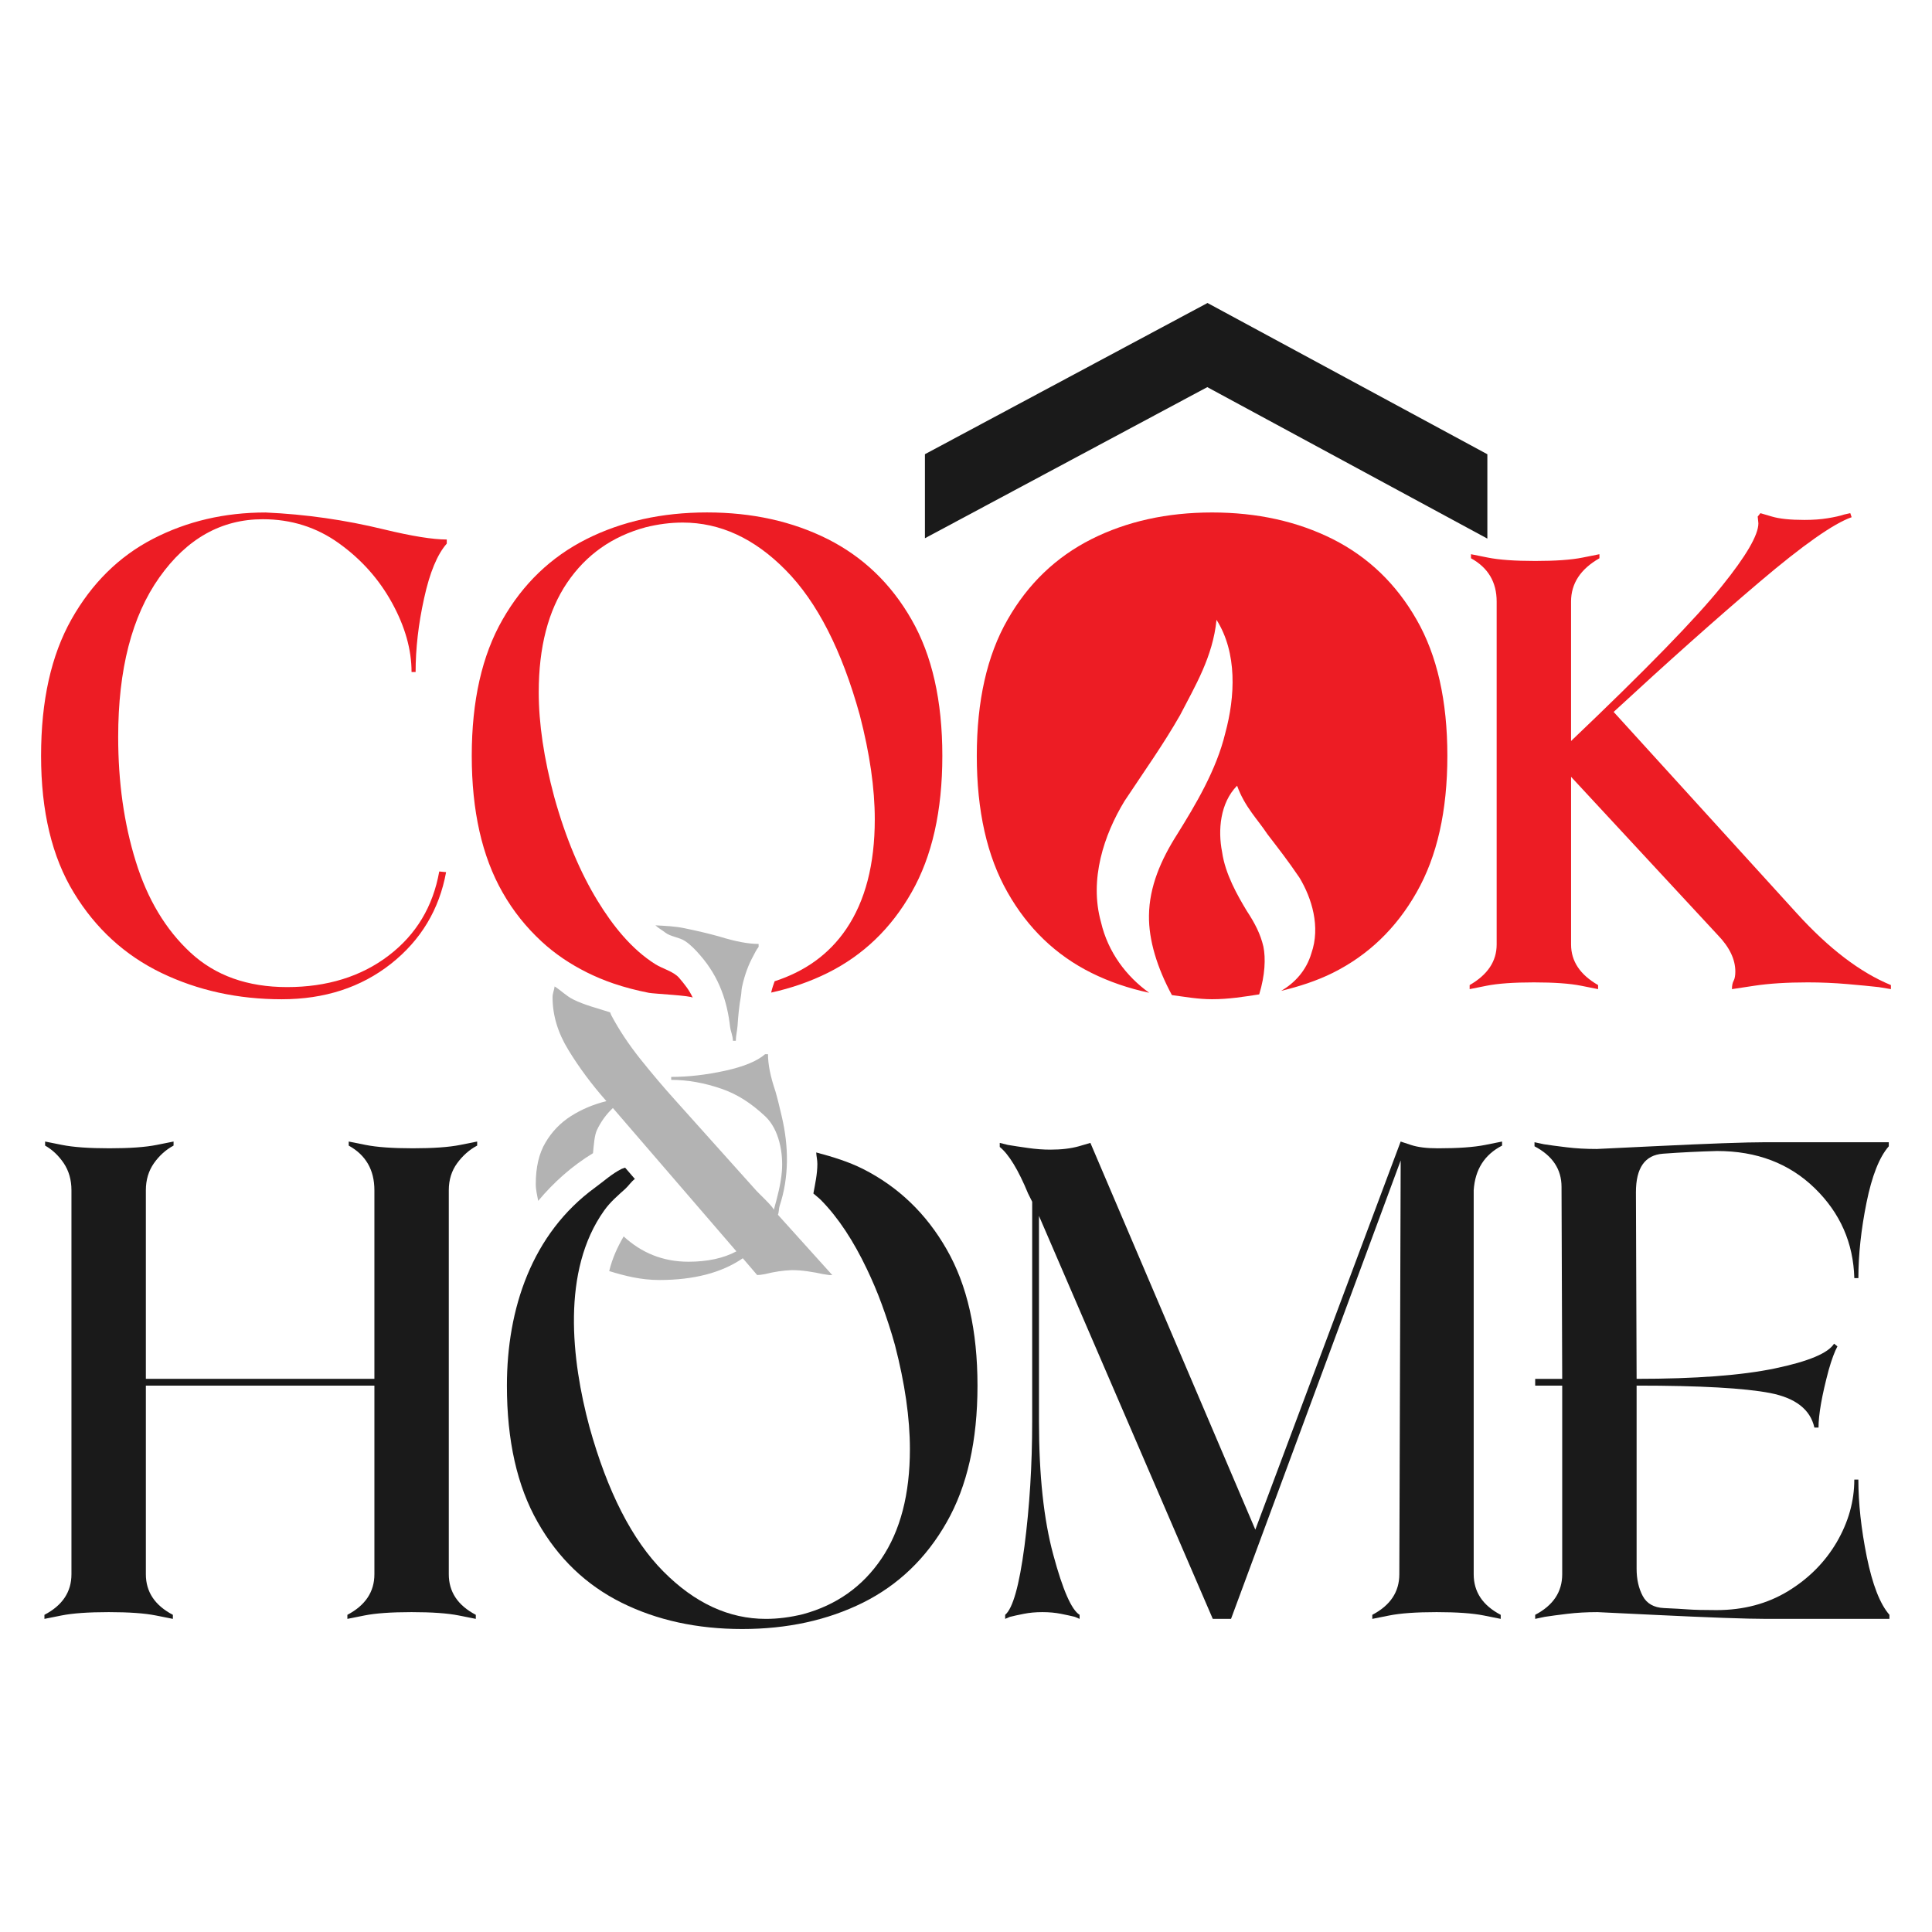
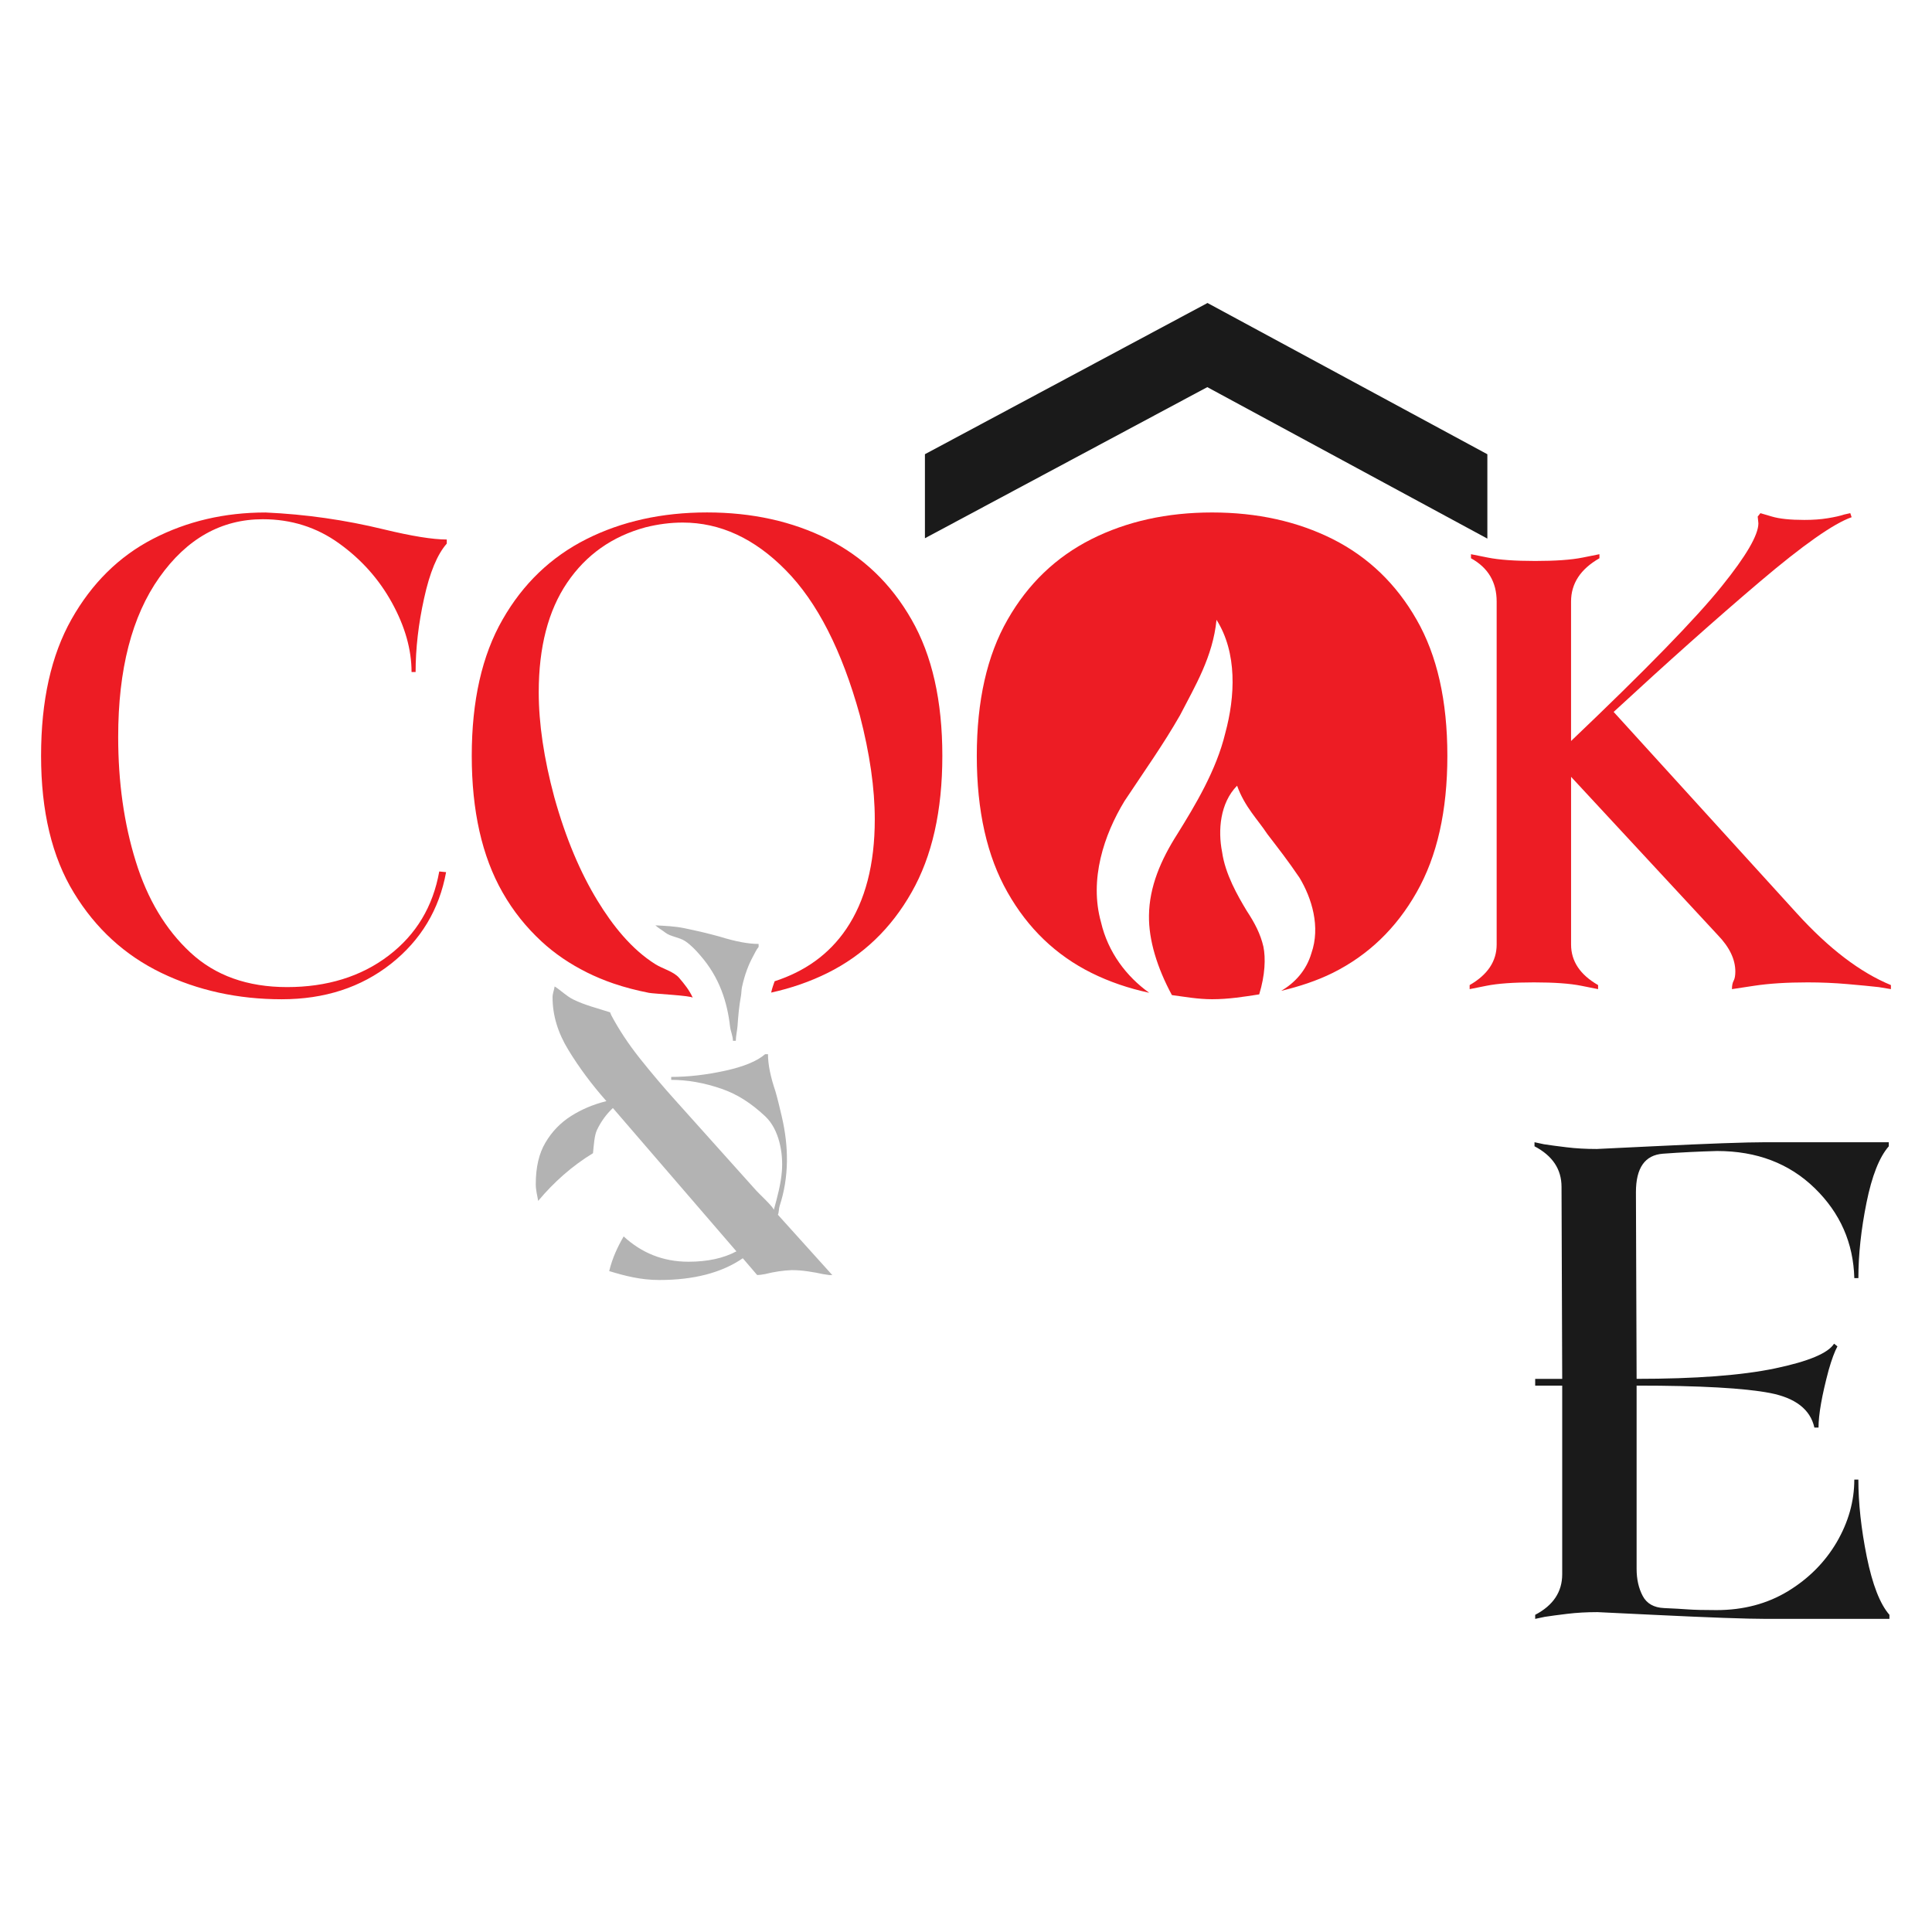
<svg xmlns="http://www.w3.org/2000/svg" viewBox="0 0 1024 1024" data-name="Layer 1" id="Layer_1">
  <defs>
    <style>
      .cls-1 {
        fill: #1a1a1a;
      }

      .cls-2 {
        fill: #b3b3b3;
      }

      .cls-3 {
        fill: #ed1c24;
      }
    </style>
  </defs>
  <path d="M149.34,529.63c-23.17,0-44.45-4.65-63.79-13.96-19.34-9.34-34.83-23.48-46.39-42.48-11.61-18.98-17.39-43.17-17.39-72.56s5.37-53.27,16.11-72.38c10.79-19.1,25.17-33.32,43.22-42.66,18.01-9.31,37.9-13.96,59.64-13.96,21.28.95,42.15,3.94,62.71,8.95,14.83,3.58,25.93,5.37,33.35,5.37v2.17c-5.06,5.73-9.05,15.4-12.02,29-3.02,13.63-4.5,26.65-4.5,39.08h-2.15c0-11.94-3.48-24.19-10.38-36.73-6.91-12.56-16.32-23.07-28.13-31.53-11.82-8.49-25.27-12.74-40.31-12.74-21.99,0-40.26,10.28-54.83,30.82-14.58,20.56-21.84,48.75-21.84,84.58,0,23.89,3.07,45.86,9.31,65.93,6.19,20.05,15.86,36.19,29,48.36,13.15,12.2,30.23,18.29,51.25,18.29s39.18-5.55,53.76-16.68c14.58-11.1,23.53-25.96,26.85-44.6l3.63.36c-3.63,19.82-13.35,36.01-29.21,48.57-15.91,12.53-35.19,18.8-57.9,18.8Z" class="cls-3" />
  <path d="M1002.23,524.26l-6.45-1.07c-4.35-.49-9.87-1.02-16.68-1.61s-13.81-.9-20.97-.9c-11,0-20.41.59-28.34,1.79l-11.82,1.79c0-1.92.31-3.4.92-4.48.56-1.07.87-2.69.87-4.83,0-6.45-3.07-12.92-9.31-19.36l-77.75-83.86v88.87c0,8.85,4.76,16.01,14.32,21.51v2.15l-8.95-1.79c-5.98-1.2-14.32-1.79-25.06-1.79s-19.13.59-25.12,1.79l-8.95,1.79v-2.15c9.57-5.5,14.32-12.66,14.32-21.51v-181.77c0-10.28-4.5-17.93-13.61-22.94v-2.15l8.95,1.79c5.98,1.2,14.32,1.79,25.12,1.79s19.08-.59,25.06-1.79l8.95-1.79v2.15c-10.03,5.73-15.04,13.38-15.04,22.94v73.92c39.64-37.75,66.29-65.09,79.9-82.07,12.89-15.98,19.39-27.11,19.39-33.32l-.36-3.58,1.43-1.79,6.09,1.79c4.04,1.2,9.77,1.79,17.19,1.79,4.55,0,8.64-.28,12.38-.9,3.68-.59,6.6-1.25,8.75-1.97l3.22-.72.72,2.15c-9.57,3.35-25.78,14.76-48.7,34.22-22.97,19.49-48.75,42.48-77.44,68.98l97.14,106.8c16.93,18.62,33.56,31.3,49.82,37.98v2.15Z" class="cls-3" />
-   <path d="M252.2,858.04l-8.95-1.79c-5.98-1.2-14.37-1.79-25.12-1.79s-19.08.59-25.06,1.79l-8.95,1.79v-2.15c9.51-5.01,14.32-12.17,14.32-21.51v-99.97h-121.13v99.97c0,9.34,4.76,16.5,14.32,21.51v2.15l-8.95-1.79c-5.98-1.2-14.32-1.79-25.06-1.79s-19.13.59-25.12,1.79l-8.95,1.79v-2.15c9.57-5.01,14.32-12.17,14.32-21.51v-203.53c0-5.5-1.38-10.28-4.09-14.35-2.76-4.04-6.04-7.16-9.87-9.31v-2.15l8.95,1.79c5.98,1.2,14.37,1.79,25.12,1.79s19.08-.59,25.06-1.79l8.95-1.79v2.15c-4.04,2.15-7.52,5.27-10.38,9.31-2.86,4.07-4.3,8.85-4.3,14.35v99.97h121.13v-99.97c0-10.77-4.55-18.64-13.61-23.66v-2.15l8.95,1.79c5.98,1.2,14.32,1.79,25.06,1.79s19.13-.59,25.12-1.79l8.95-1.79v2.15c-4.09,2.15-7.62,5.27-10.59,9.31-2.97,4.07-4.45,8.85-4.45,14.35v203.53c0,9.34,4.76,16.5,14.32,21.51v2.15Z" class="cls-1" />
  <g>
    <path d="M314.3,611.21c.47-4.56.73-9.45,2.15-12.4,2.1-4.37,4.86-8.21,8.39-11.53l11.47,13.31,10.93,12.68,3.87,4.49,10.49,12.17,28.71,33.31c-6.85,3.66-15.29,5.5-25.42,5.5-13.68,0-24.97-4.8-34.34-13.41-3.16,5.47-5.96,11.34-7.66,18.37,8.28,2.53,16.76,4.73,26.56,4.73,18.31,0,33.09-3.86,44.25-11.53l7.62,8.9c1.02,0,2.4-.18,4.19-.51,4.86-1.23,9.57-1.92,14.12-2.1,2.61,0,5.47.2,8.49.64,3.07.46,5.73.92,8.03,1.46l3.38.51h1.59l-28.8-31.94c.6-1.48.41-3.17.9-4.68,5.09-15.42,4.83-31.57,1.18-47.23-1.1-4.71-2.2-9.4-3.41-13.56-2.61-7.67-3.94-14.22-3.94-19.64h-1.53c-4.19,3.66-11.3,6.6-21.23,8.77-9.97,2.17-19.49,3.27-28.54,3.27v1.56c8.7,0,17.6,1.59,26.7,4.73,8.6,2.99,15.79,7.74,23.07,14.53,7.49,6.98,9.69,19.66,8.88,29.31-.58,6.94-2.44,13.7-4.28,20.41.31-1.14-8.28-9.09-9.2-10.2l-18.01-20.08-3.72-4.15-12.84-14.33-8.51-9.49c-6.29-6.98-12.48-14.3-18.62-21.99-6.09-7.67-11.15-15.32-15.19-22.92-.29-.55-.39-1.06-.66-1.61-6.59-2.15-13.46-3.8-19.55-6.83-3.66-1.82-6.44-4.75-9.85-6.9-.27,1.99-1.1,3.63-1.1,5.78,0,9.44,2.76,18.72,8.39,27.9,5.58,9.16,12.28,18.21,20.15,27.11-7.01,1.74-13.25,4.4-18.87,7.98-5.58,3.58-10.08,8.26-13.45,14.02-3.43,5.75-5.12,13.09-5.12,21.99,0,3.21.78,5.96,1.28,8.88,8.36-9.99,17.96-18.5,29.05-25.28Z" class="cls-2" />
    <path d="M382.49,525.19c2.27,5.91,3.69,12.19,4.45,18.87.29,2.51,1.53,5.11,1.53,7.59h1.53c0-2.54.74-5.39.92-8.01.35-5.18.81-10.41,1.82-15.87.27-1.47.17-2.78.54-4.67,1.53-6.92,3.54-11.93,5.78-16.06.98-1.81,1.9-3.87,3.02-5.14v-1.59c-5.42,0-12.33-1.3-20.72-3.91-5.73-1.59-11.97-3.07-18.72-4.45-4.79-1.01-10.04-1.22-15.25-1.5,1.74,1.61,3.55,2.52,5.31,3.9,2.62,2.06,7.37,2.44,10.35,4.4,3.1,2.04,5.67,4.82,8.1,7.61,5.08,5.84,8.76,12.09,11.34,18.81Z" class="cls-2" />
    <path d="M310.97,515.36c4.56,2.27,9.26,4.22,14.05,5.87,6.17,2.12,12.56,3.74,18.95,5,2.55.5,22.7,1.46,23.22,2.61-1.8-4.02-4.48-7.32-7.25-10.56-2.89-3.37-8.73-4.82-12.47-7.16-12.9-8.05-22.91-20.85-30.74-33.67-9.05-14.81-16.8-32.86-22.95-54.97-5.52-20.54-8.24-39.05-8.24-55.55,0-23.89,5.01-43.25,15.04-58.06,10.03-14.81,23.89-24.6,41.59-29.39,6.65-1.66,13.25-2.51,19.69-2.51,19.85,0,38.06,8.41,54.63,25.27,16.62,16.85,29.72,42.46,39.23,76.85,5.27,20.31,7.93,38.72,7.93,55.19,0,23.89-5.06,43.25-15.09,58.06-9.27,13.7-22.19,22.62-37.99,27.75-.61,1.83-1.2,3.17-1.84,6,10.64-2.33,20.64-5.8,30.01-10.45,18.72-9.34,33.56-23.53,44.4-42.66,10.9-19.1,16.32-43.22,16.32-72.38s-5.42-53.22-16.32-72.2c-10.84-19-25.68-33.2-44.4-42.66-18.77-9.41-40.1-14.14-63.99-14.14s-45.22,4.73-63.94,14.14c-18.77,9.46-33.61,23.66-44.45,42.66-10.9,18.98-16.32,43.07-16.32,72.2s5.42,53.27,16.32,72.38c5.71,10.07,12.67,18.59,20.59,25.94,7.12,6.61,15.29,12.08,24.01,16.42Z" class="cls-3" />
-     <path d="M501.77,662.21c-10.84-19-25.68-33.2-44.4-42.66-7.73-3.87-16.16-6.45-24.76-8.73.1,2.08.61,3.91.61,6.04,0,5.39-1.16,10.53-2.11,15.71,1.32,1.22,2.7,2.15,4,3.47,9.28,9.41,17.34,21.83,24.41,36.69,2.79,5.87,5.46,12.03,7.9,18.75,2.46,6.76,4.81,13.79,6.92,21.41,5.27,20.31,7.93,38.72,7.93,55.19,0,23.89-5.06,43.25-15.09,58.06-10.03,14.81-23.89,24.6-41.53,29.39-6.7,1.66-13.3,2.51-19.74,2.51-19.59,0-37.65-8.36-54.27-25.09s-29.67-42.28-39.23-76.68c-9.55-35.52-14.89-82.77,7.75-114.58,3.2-4.56,7.27-7.99,11.23-11.56,1.8-1.62,3.15-3.84,5.1-5.26l-5.17-5.99c-.59.28-1.29.37-1.89.67-5.17,2.61-9.31,6.45-13.88,9.78-33.82,24.59-46.88,64.56-46.88,105.08,0,29.16,5.42,53.27,16.32,72.38,10.84,19.13,25.68,33.32,44.45,42.66,18.72,9.31,40.05,13.96,63.94,13.96s45.22-4.65,63.99-13.96c18.72-9.34,33.56-23.53,44.4-42.66,10.9-19.1,16.32-43.22,16.32-72.38s-5.42-53.22-16.32-72.2Z" class="cls-1" />
  </g>
-   <path d="M795.43,858.04l-8.95-1.79c-5.98-1.2-14.32-1.79-25.06-1.79s-19.13.59-25.12,1.79l-8.95,1.79v-2.15c9.57-5.01,14.32-12.17,14.32-21.51l.72-219.31-89.92,242.97h-9.67l-92.12-213.58v108.95c0,28.41,2.51,51.94,7.57,70.59,5.01,18.64,9.67,29.26,13.96,31.89v2.15l-2.51-1.07c-1.94-.49-4.4-1.02-7.37-1.61-2.97-.59-6.24-.9-9.87-.9s-6.85.31-9.82.9c-3.02.59-5.42,1.13-7.37,1.61l-2.51,1.07v-2.15c4.04-3.35,7.47-15.47,10.23-36.37,2.71-20.9,4.09-42.94,4.09-66.11v-116.47l-2.15-4.3c-5.22-12.66-10.28-20.9-15.04-24.73v-2.15l4.3,1.07c2.86.49,6.39,1.02,10.59,1.61,4.14.61,8.18.9,12.02.9,5.73,0,10.74-.59,15.04-1.79l6.09-1.79,87.42,204.99,77.03-205.7,5.42,1.79c3.58,1.2,8.34,1.79,14.32,1.79,10.74,0,19.08-.59,25.06-1.79l8.95-1.79v2.15c-9.31,4.78-14.32,12.66-15.04,23.66v203.53c0,9.34,4.76,16.5,14.32,21.51v2.15Z" class="cls-1" />
  <path d="M1001.46,858.04h-65.22c-10.49,0-30.43-.72-59.85-2.15l-29.72-1.43c-5.73,0-11.05.31-15.96.9-4.91.59-8.9,1.13-12.02,1.61l-5.01,1.07v-2.15c9.57-5.01,14.32-12.17,14.32-21.51v-99.97h-14.32v-3.58h14.32l-.36-101.76c0-9.34-4.76-16.5-14.32-21.51v-2.15l5.01,1.07c3.12.49,7.11,1.02,12.02,1.61,4.91.61,10.23.9,15.96.9l29.72-1.43c29.41-1.43,49.31-2.15,59.85-2.15h65.22v2.15c-5.01,5.73-8.95,15.7-11.82,29.92-2.86,14.22-4.3,27.54-4.3,39.95h-2.15c-.51-18.62-7.47-34.5-20.97-47.65-13.5-13.15-30.74-19.72-51.76-19.72-9.57.26-19.13.72-28.7,1.43-9.57.72-14.32,7.52-14.32,20.43l.36,98.9c31.3,0,55.75-1.84,73.45-5.55,17.7-3.71,28.08-8.06,31.2-13.09l1.79,1.43c-1.43,2.63-3.02,6.83-4.65,12.56-3.58,13.38-5.37,23.53-5.37,30.46h-2.2c-2.15-9.57-9.97-15.65-23.43-18.29-13.5-2.61-37.08-3.94-70.79-3.94v97.11c0,5.5,1.07,10.28,3.22,14.35,2.15,4.07,5.93,6.21,11.3,6.45,5.37.23,9.67.49,12.89.72s8.18.36,14.88.36c14.32,0,26.96-3.35,37.95-10.03,11-6.7,19.59-15.37,25.83-25.98,6.19-10.64,9.31-21.69,9.31-33.15h2.15c0,12.4,1.48,26.04,4.45,40.84,3.02,14.81,7.01,25.09,12.02,30.82v2.15Z" class="cls-1" />
  <polygon points="490.23 285.28 490.23 240.74 640 160.59 788.33 240.76 788.33 285.47 639.89 205.19 490.23 285.28" class="cls-1" />
  <path d="M750.82,328.42c-10.84-19-25.68-33.2-44.4-42.66-18.77-9.41-40.1-14.14-63.99-14.14s-45.22,4.73-63.94,14.14c-18.77,9.46-33.61,23.66-44.45,42.66-10.9,18.98-16.32,43.07-16.32,72.2s5.42,53.27,16.32,72.38c10.84,19.13,25.68,33.32,44.45,42.66,9.52,4.73,19.74,8.2,30.6,10.53-12.01-8.6-21.83-21.42-25.54-37.42-6.33-22.61,1.57-46.3,12.47-64.21,11.02-16.63,20.47-29.83,29.44-45.51,7.99-15.49,17.36-30.92,19.32-50.53,11.08,17.54,9.89,40.72,4.64,60.04-4.72,19.68-16.01,38.37-25.39,53.47-8.78,13.75-14.88,27.98-15.05,43.19-.2,13.01,4.33,27.7,12.15,42.2,6.99.92,13.79,2.19,21.29,2.19,8.8,0,16.88-1.31,24.98-2.57,3.15-10.27,3.47-19.21,2.22-25.33-1.56-6.69-4.5-12.38-8.85-18.99-4.79-7.95-11.4-19.45-13.04-31.16-2.27-11.48-1.08-25.96,7.95-35.13,4.02,11.23,11,17.97,16.01,25.61,5.89,7.7,10.66,13.72,17.09,23.2,6.47,10.78,11.21,25.93,6.28,40.01-2.67,9.11-8.84,15.79-16.05,19.93,9.61-2.31,18.85-5.3,27.4-9.54,18.72-9.34,33.56-23.53,44.4-42.66,10.9-19.1,16.32-43.22,16.32-72.38s-5.42-53.22-16.32-72.2Z" class="cls-3" />
</svg>